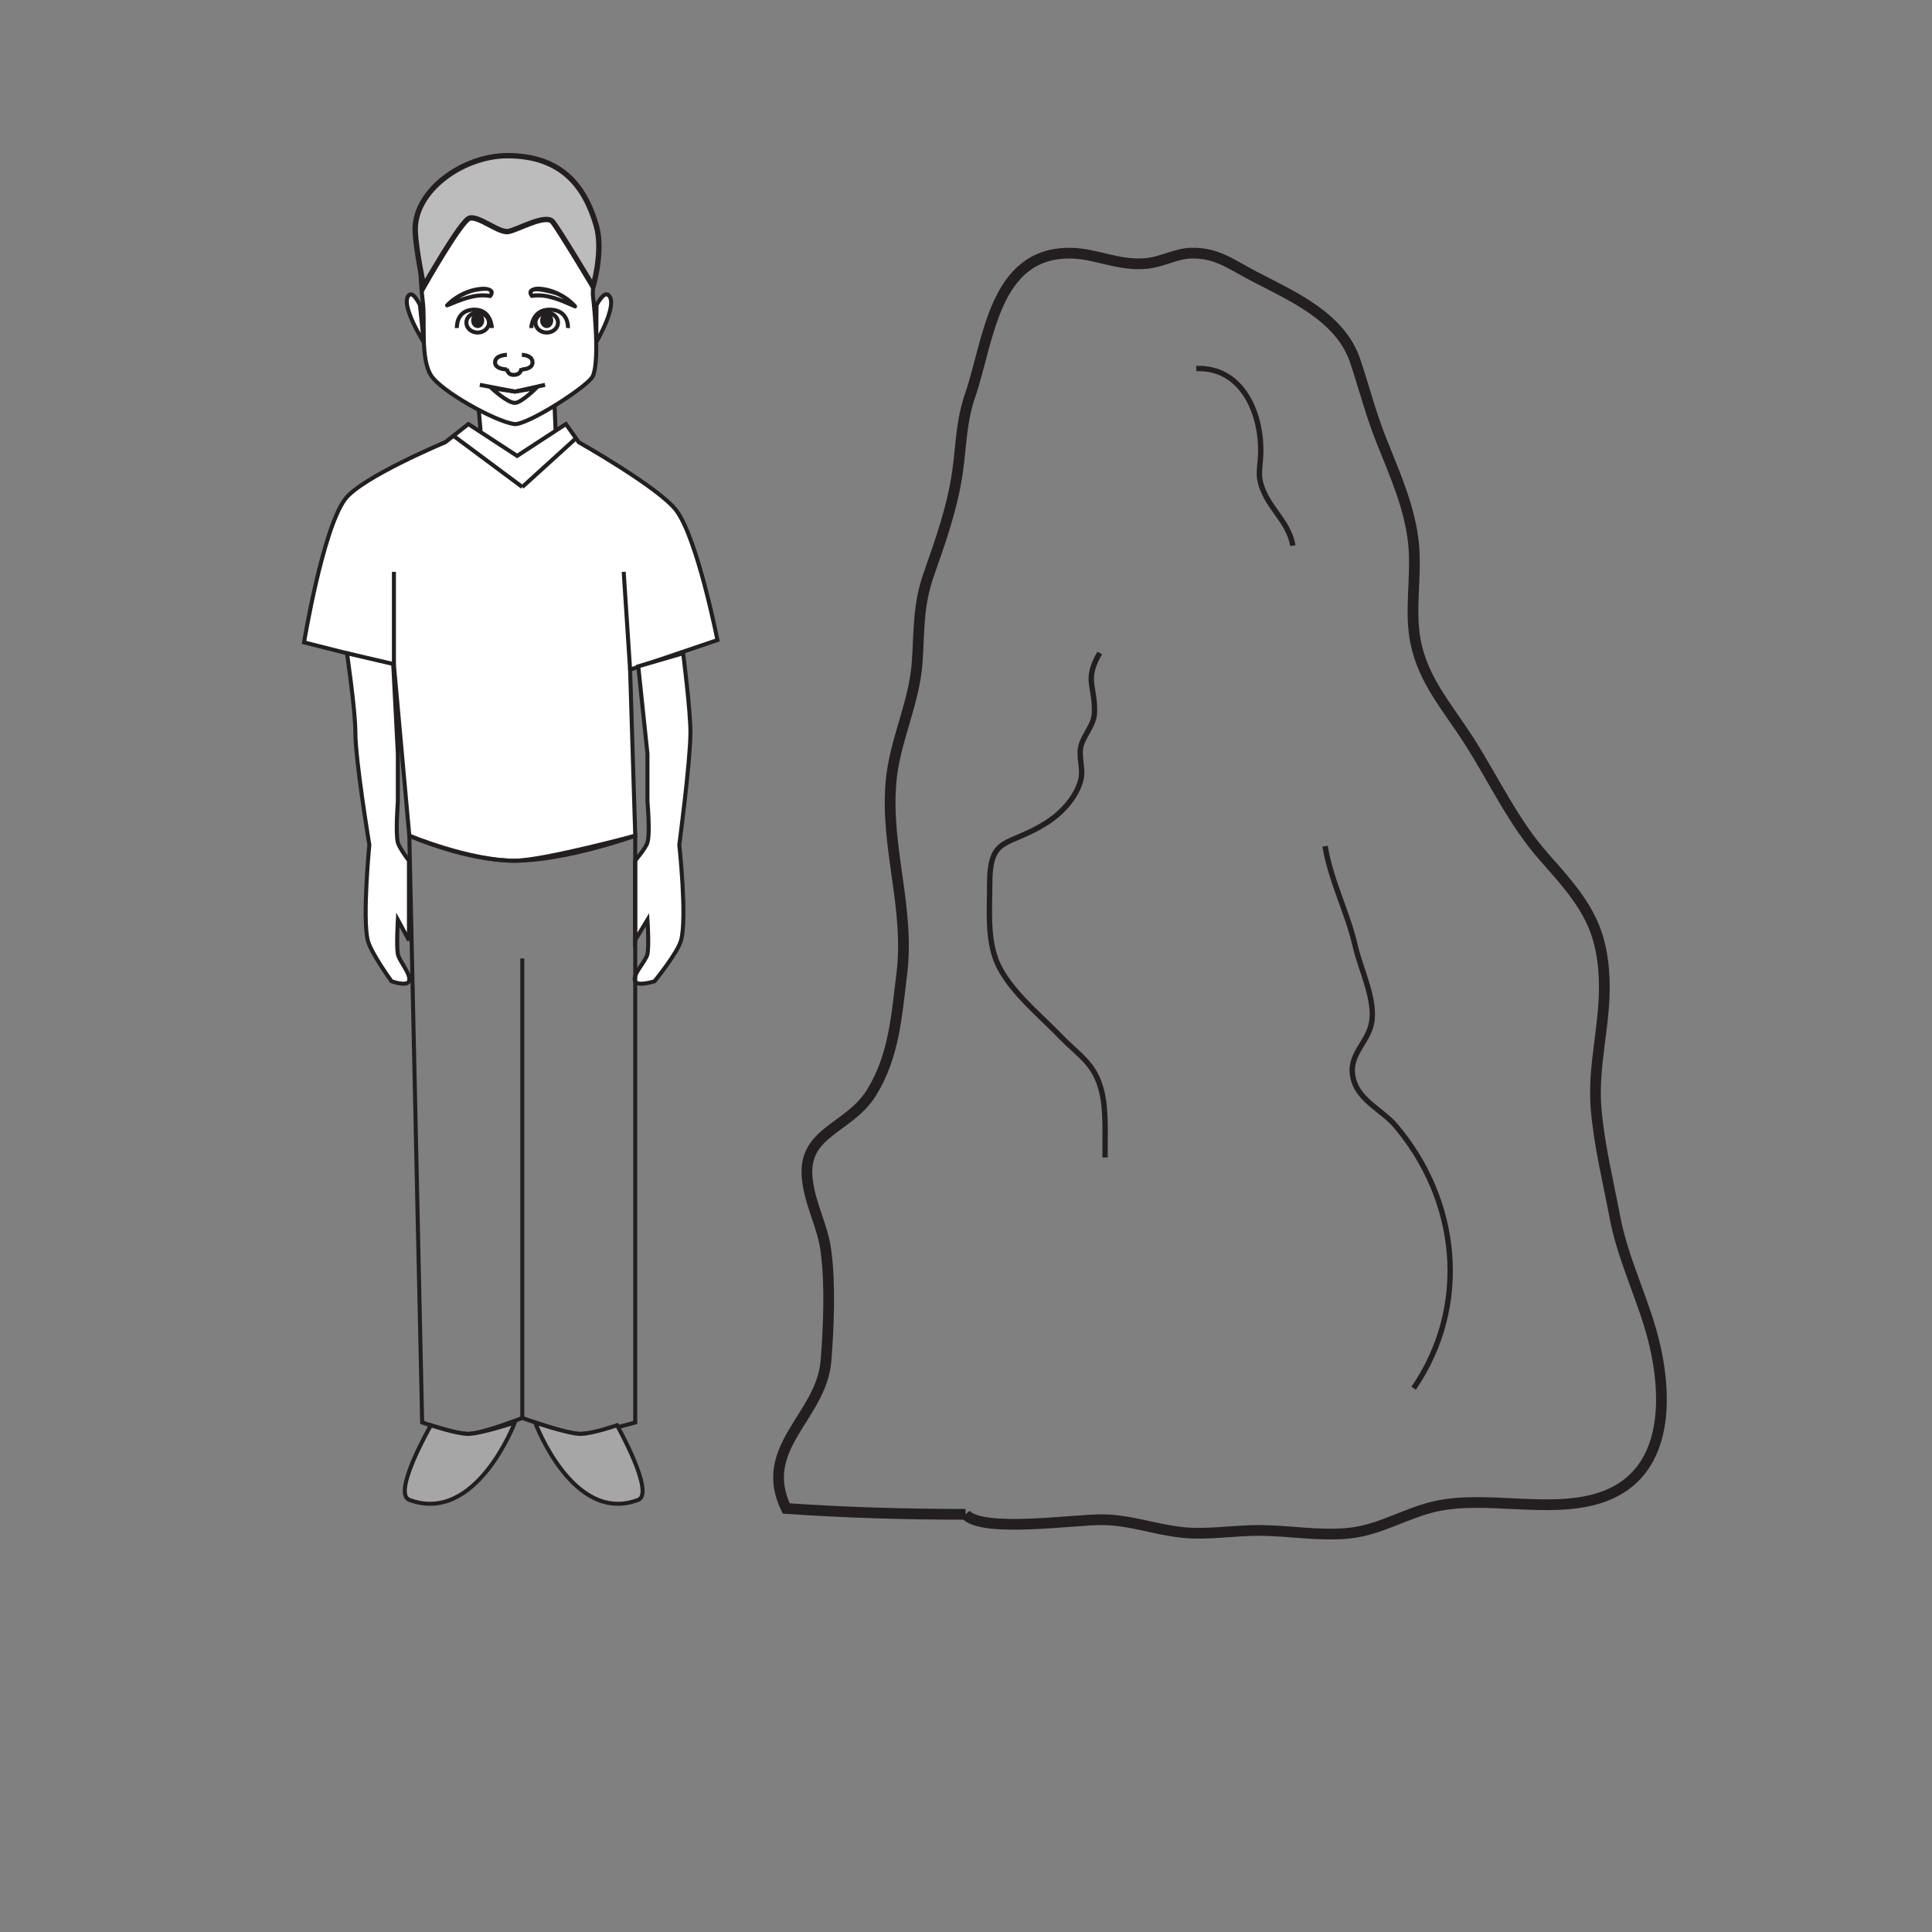
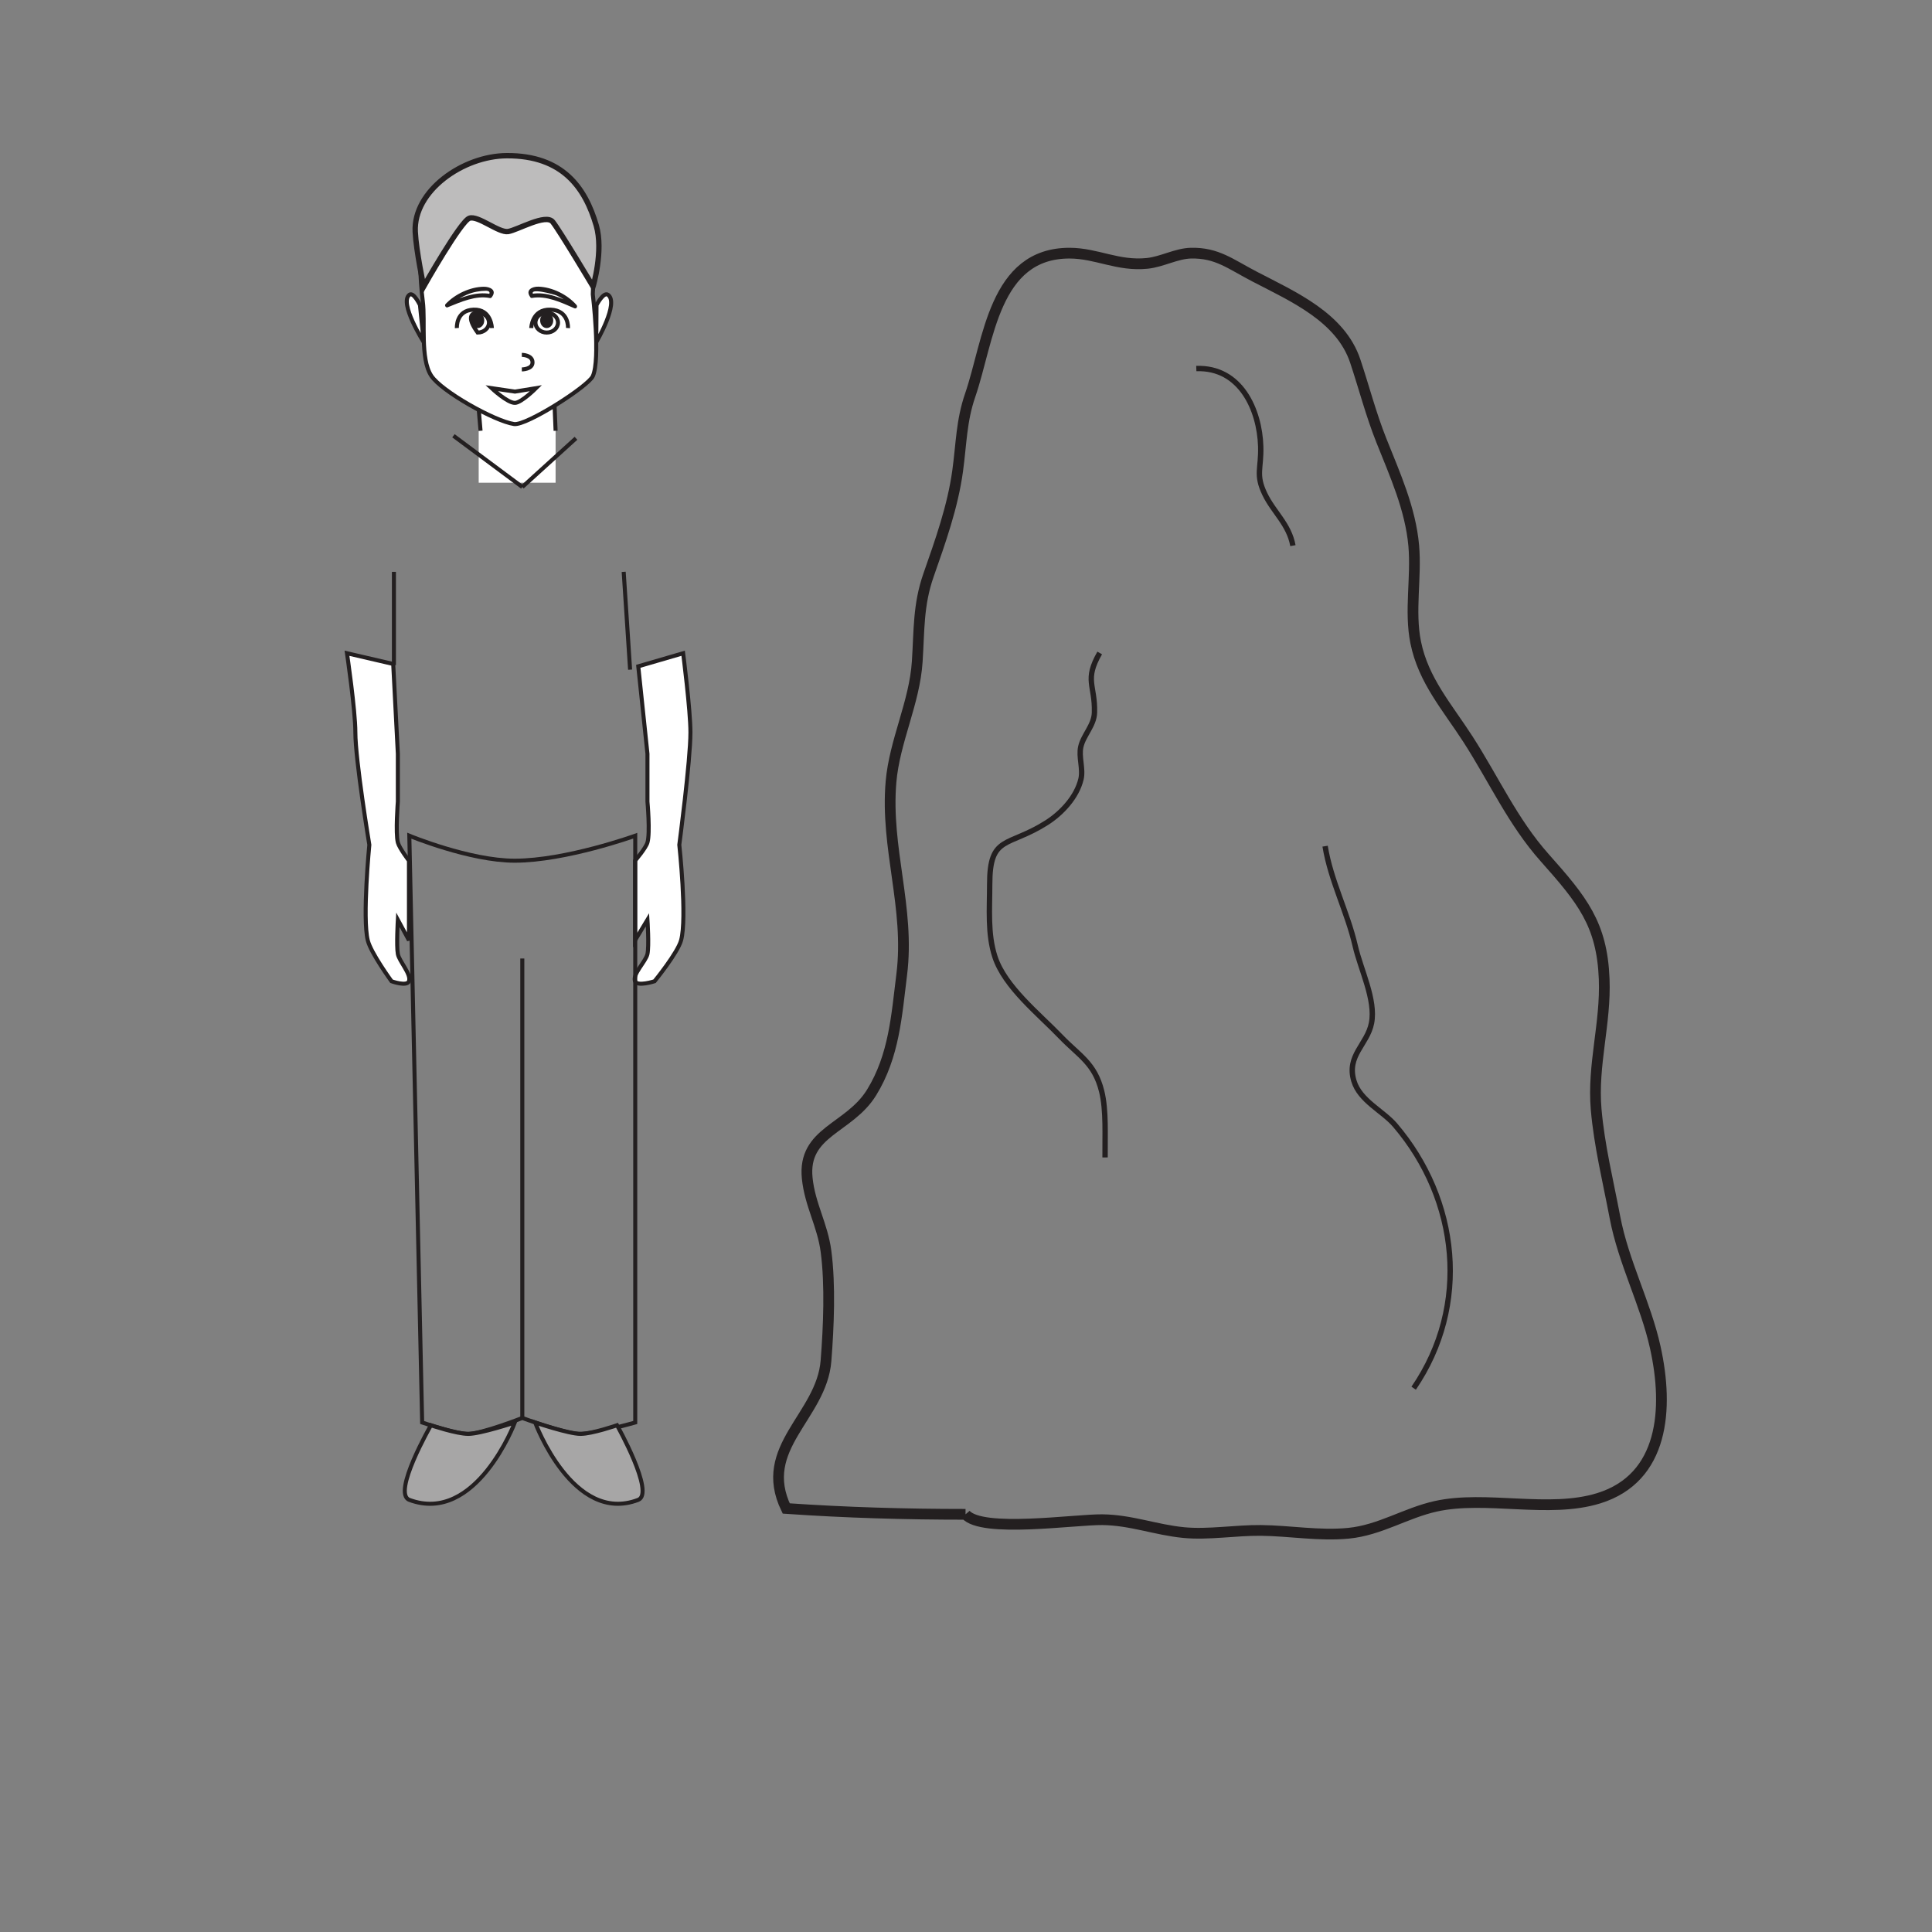
<svg xmlns="http://www.w3.org/2000/svg" width="360pt" height="360pt" viewBox="0 0 360 360" version="1.1">
  <rect x="0" y="0" width="360" height="360" fill="#808080" stroke="none" />
  <g id="surface1">
    <path style=" stroke:none;fill-rule:nonzero;fill:rgb(100%,100%,100%);fill-opacity:1;" d="M 103.527 89.949 L 89.199 89.949 L 89.199 76.227 L 103.527 76.227 Z M 103.527 89.949 " />
-     <path style="fill-rule:nonzero;fill:rgb(100%,100%,100%);fill-opacity:1;stroke-width:0.75;stroke-linecap:butt;stroke-linejoin:miter;stroke:rgb(13.73%,12.16%,12.549%);stroke-opacity:1;stroke-miterlimit:4;" d="M -0 0.001 C -0 0.001 -15.582 -6.507 -18.653 -10.597 C -22.832 -16.144 -26.313 -37.296 -26.313 -37.296 L -9.567 -41.534 L -6.7 -73.319 C -6.7 -73.319 3.824 -78.003 12.918 -77.976 C 18.214 -77.96 35.402 -73.319 35.402 -73.319 L 34.441 -42.378 L 50.714 -36.866 C 50.714 -36.866 46.984 -17.937 43.05 -12.71 C 39.839 -8.444 24.878 0.001 24.878 0.001 L 22.48 3.388 L 13.394 -2.546 L 4.3 3.388 Z M -0 0.001 " transform="matrix(1,0,0,-1,82.969,82.403)" />
    <path style=" stroke:none;fill-rule:nonzero;fill:rgb(100%,100%,100%);fill-opacity:1;" d="M 118.336 182.844 C 117.809 181.535 120.34 179.172 120.645 177.766 C 120.969 176.215 120.645 171.387 120.645 171.387 L 118.336 175.211 L 118.336 160.379 C 118.336 160.379 120.34 158.047 120.645 156.992 C 121.168 155.203 120.645 149.367 120.645 149.367 L 120.645 140.457 L 118.934 124.16 L 127.293 121.723 C 127.293 121.723 128.656 132.355 128.652 136.465 C 128.652 141.746 126.578 157.418 126.578 157.418 C 126.578 157.418 128.051 171.016 126.91 175.211 C 126.273 177.559 121.961 182.844 121.961 182.844 C 121.961 182.844 118.754 183.875 118.336 182.844 " />
    <path style="fill:none;stroke-width:0.75;stroke-linecap:butt;stroke-linejoin:miter;stroke:rgb(13.73%,12.16%,12.549%);stroke-opacity:1;stroke-miterlimit:4;" d="M -0 0.001 C -0.528 1.31 2.003 3.673 2.308 5.079 C 2.632 6.63 2.308 11.458 2.308 11.458 L -0 7.634 L -0 22.466 C -0 22.466 2.003 24.798 2.308 25.853 C 2.832 27.642 2.308 33.478 2.308 33.478 L 2.308 42.388 L 0.597 58.685 L 8.957 61.122 C 8.957 61.122 10.32 50.489 10.316 46.38 C 10.316 41.099 8.242 25.427 8.242 25.427 C 8.242 25.427 9.714 11.829 8.574 7.634 C 7.937 5.286 3.625 0.001 3.625 0.001 C 3.625 0.001 0.418 -1.03 -0 0.001 Z M -0 0.001 " transform="matrix(1,0,0,-1,118.336,182.845)" />
    <path style="fill:none;stroke-width:0.75;stroke-linecap:butt;stroke-linejoin:miter;stroke:rgb(13.73%,12.16%,12.549%);stroke-opacity:1;stroke-miterlimit:4;" d="M -0 0.001 L -2.395 109.337 C -2.395 109.337 8.852 104.681 17.227 104.681 C 26.785 104.681 39.703 109.337 39.703 109.337 L 39.703 0.001 C 39.703 0.001 31.879 -2.222 29.184 -2.124 C 26.422 -2.022 18.66 0.845 18.66 0.845 C 18.66 0.845 11.262 -2.061 8.605 -2.124 C 6.371 -2.175 -0 0.001 -0 0.001 Z M -0 0.001 " transform="matrix(1,0,0,-1,78.664,265.06)" />
    <path style="fill:none;stroke-width:0.75;stroke-linecap:butt;stroke-linejoin:miter;stroke:rgb(13.73%,12.16%,12.549%);stroke-opacity:1;stroke-miterlimit:4;" d="M 0.001 0.001 L 0.001 85.614 " transform="matrix(1,0,0,-1,97.323,264.216)" />
    <path style=" stroke:none;fill-rule:nonzero;fill:rgb(100%,100%,100%);fill-opacity:1;" d="M 78.781 56.148 C 78.277 52.332 77.895 44.523 78.781 40.762 C 79.793 36.523 87.566 29.77 95.215 29.879 C 102.875 30.004 109.773 35.16 110.457 41.238 C 110.863 44.969 110.457 54.836 110.457 54.836 C 110.457 54.836 111.918 66.883 110.457 70.098 C 109.598 71.98 98.102 79.352 95.793 79.016 C 92.148 78.473 82.277 72.926 80.371 70.031 C 78.254 66.84 79.273 59.855 78.781 56.148 " />
    <path style="fill:none;stroke-width:0.75;stroke-linecap:butt;stroke-linejoin:miter;stroke:rgb(13.73%,12.16%,12.549%);stroke-opacity:1;stroke-miterlimit:4;" d="M 0 0.001 C -0.503 3.818 -0.886 11.626 0 15.388 C 1.012 19.626 8.786 26.38 16.434 26.271 C 24.094 26.146 30.993 20.99 31.676 14.912 C 32.082 11.181 31.676 1.314 31.676 1.314 C 31.676 1.314 33.137 -10.733 31.676 -13.948 C 30.817 -15.831 19.321 -23.202 17.012 -22.866 C 13.368 -22.323 3.497 -16.776 1.59 -13.881 C -0.527 -10.69 0.493 -3.706 0 0.001 Z M 0 0.001 " transform="matrix(1,0,0,-1,78.781,56.15)" />
    <path style=" stroke:none;fill-rule:nonzero;fill:rgb(100%,100%,100%);fill-opacity:1;" d="M 76.203 182.844 C 76.684 181.535 74.406 179.172 74.133 177.766 C 73.848 176.215 74.133 171.387 74.133 171.387 L 76.203 175.211 L 76.203 160.379 C 76.203 160.379 74.418 158.047 74.133 156.992 C 73.676 155.203 74.133 149.367 74.133 149.367 L 74.133 140.457 L 73.27 123.723 L 64.656 121.723 C 64.656 121.723 66.215 132.336 66.215 136.438 C 66.223 141.715 68.82 157.418 68.82 157.418 C 68.82 157.418 67.5 171.016 68.527 175.211 C 69.098 177.559 72.957 182.844 72.957 182.844 C 72.957 182.844 75.832 183.875 76.203 182.844 " />
    <path style="fill:none;stroke-width:0.75;stroke-linecap:butt;stroke-linejoin:miter;stroke:rgb(13.73%,12.16%,12.549%);stroke-opacity:1;stroke-miterlimit:4;" d="M 0.002 0.001 C 0.482 1.31 -1.795 3.673 -2.068 5.079 C -2.354 6.63 -2.068 11.458 -2.068 11.458 L 0.002 7.634 L 0.002 22.466 C 0.002 22.466 -1.783 24.798 -2.068 25.853 C -2.525 27.642 -2.068 33.478 -2.068 33.478 L -2.068 42.388 L -2.932 59.122 L -11.545 61.122 C -11.545 61.122 -9.986 50.509 -9.986 46.407 C -9.979 41.13 -7.381 25.427 -7.381 25.427 C -7.381 25.427 -8.701 11.829 -7.674 7.634 C -7.104 5.286 -3.244 0.001 -3.244 0.001 C -3.244 0.001 -0.369 -1.03 0.002 0.001 Z M 0.002 0.001 " transform="matrix(1,0,0,-1,76.201,182.845)" />
    <path style="fill:none;stroke-width:0.75;stroke-linecap:butt;stroke-linejoin:miter;stroke:rgb(13.73%,12.16%,12.549%);stroke-opacity:1;stroke-miterlimit:4;" d="M 0 -0.002 L 0.188 -4.576 " transform="matrix(1,0,0,-1,103.339,75.693)" />
    <path style="fill:none;stroke-width:0.75;stroke-linecap:butt;stroke-linejoin:miter;stroke:rgb(13.73%,12.16%,12.549%);stroke-opacity:1;stroke-miterlimit:4;" d="M 0.001 0.001 L 0.345 -4.042 " transform="matrix(1,0,0,-1,89.198,76.228)" />
    <path style=" stroke:none;fill-rule:nonzero;fill:rgb(65.492%,64.864%,65.019%);fill-opacity:1;" d="M 76.27 279.477 C 73.004 278.246 80.297 265.574 80.297 265.574 C 80.297 265.574 85.035 267.18 87.27 267.184 C 89.52 267.184 95.934 265.059 95.934 265.059 C 95.934 265.059 88.707 284.129 76.27 279.477 " />
    <path style="fill:none;stroke-width:0.75;stroke-linecap:butt;stroke-linejoin:miter;stroke:rgb(13.73%,12.16%,12.549%);stroke-opacity:1;stroke-miterlimit:4;" d="M 0.001 0 C -3.264 1.231 4.029 13.902 4.029 13.902 C 4.029 13.902 8.767 12.297 11.001 12.293 C 13.251 12.293 19.665 14.418 19.665 14.418 C 19.665 14.418 12.439 -4.652 0.001 0 Z M 0.001 0 " transform="matrix(1,0,0,-1,76.268,279.477)" />
    <path style=" stroke:none;fill-rule:nonzero;fill:rgb(65.492%,64.864%,65.019%);fill-opacity:1;" d="M 118.918 279.477 C 122.102 278.246 114.977 265.574 114.977 265.574 C 114.977 265.574 110.348 267.18 108.172 267.184 C 105.977 267.184 99.715 265.059 99.715 265.059 C 99.715 265.059 106.77 284.129 118.918 279.477 " />
    <path style="fill:none;stroke-width:0.75;stroke-linecap:butt;stroke-linejoin:miter;stroke:rgb(13.73%,12.16%,12.549%);stroke-opacity:1;stroke-miterlimit:4;" d="M -0.001 0 C 3.183 1.231 -3.942 13.902 -3.942 13.902 C -3.942 13.902 -8.571 12.297 -10.747 12.293 C -12.942 12.293 -19.204 14.418 -19.204 14.418 C -19.204 14.418 -12.149 -4.652 -0.001 0 Z M -0.001 0 " transform="matrix(1,0,0,-1,118.918,279.477)" />
    <path style="fill:none;stroke-width:0.75;stroke-linecap:butt;stroke-linejoin:miter;stroke:rgb(13.73%,12.16%,12.549%);stroke-opacity:1;stroke-miterlimit:4;" d="M -0.001 -0.001 L 12.832 -9.547 " transform="matrix(1,0,0,-1,84.493,81.199)" />
    <path style="fill:none;stroke-width:0.75;stroke-linecap:butt;stroke-linejoin:miter;stroke:rgb(13.73%,12.16%,12.549%);stroke-opacity:1;stroke-miterlimit:4;" d="M 0.001 -0.001 L 10.001 9.077 " transform="matrix(1,0,0,-1,97.323,90.745)" />
    <path style="fill:none;stroke-width:0.75;stroke-linecap:butt;stroke-linejoin:miter;stroke:rgb(13.73%,12.16%,12.549%);stroke-opacity:1;stroke-miterlimit:4;" d="M 0 0 L 0 17.383 " transform="matrix(1,0,0,-1,73.402,123.938)" />
    <path style="fill:none;stroke-width:0.75;stroke-linecap:butt;stroke-linejoin:miter;stroke:rgb(13.73%,12.16%,12.549%);stroke-opacity:1;stroke-miterlimit:4;" d="M -0 0.001 L -1.195 18.228 " transform="matrix(1,0,0,-1,117.41,124.782)" />
    <path style="fill-rule:nonzero;fill:rgb(100%,100%,100%);fill-opacity:1;stroke-width:0.75;stroke-linecap:butt;stroke-linejoin:miter;stroke:rgb(13.73%,12.16%,12.549%);stroke-opacity:1;stroke-miterlimit:4;" d="M 0.001 -0 C 0.001 -0 -1.186 2.503 -1.964 1.925 C -3.94 0.433 0.696 -6.899 0.696 -6.899 Z M 0.001 -0 " transform="matrix(1,0,0,-1,78.253,56.847)" />
    <path style="fill-rule:nonzero;fill:rgb(100%,100%,100%);fill-opacity:1;stroke-width:0.75;stroke-linecap:butt;stroke-linejoin:miter;stroke:rgb(13.73%,12.16%,12.549%);stroke-opacity:1;stroke-miterlimit:4;" d="M -0 -0 C -0 -0 1.289 2.503 2.128 1.925 C 4.273 0.433 -0.043 -6.899 -0.043 -6.899 Z M -0 -0 " transform="matrix(1,0,0,-1,111.153,56.847)" />
    <path style="fill:none;stroke-width:0.75;stroke-linecap:butt;stroke-linejoin:miter;stroke:rgb(13.73%,12.16%,12.549%);stroke-opacity:1;stroke-miterlimit:4;" d="M -0.001 -0 C -0.001 -0 -0.087 3.559 -3.411 3.43 C -6.743 3.312 -6.52 -0 -6.52 -0 " transform="matrix(1,0,0,-1,91.653,61.129)" />
-     <path style="fill:none;stroke-width:0.75;stroke-linecap:butt;stroke-linejoin:miter;stroke:rgb(13.73%,12.16%,12.549%);stroke-opacity:1;stroke-miterlimit:4;" d="M -0.001 -0.001 C -0.001 -1.017 -0.946 -1.849 -2.11 -1.849 C -3.274 -1.849 -4.216 -1.017 -4.216 -0.001 C -4.216 1.026 -3.274 1.854 -2.11 1.854 C -0.946 1.854 -0.001 1.026 -0.001 -0.001 Z M -0.001 -0.001 " transform="matrix(1,0,0,-1,91.114,60.12)" />
+     <path style="fill:none;stroke-width:0.75;stroke-linecap:butt;stroke-linejoin:miter;stroke:rgb(13.73%,12.16%,12.549%);stroke-opacity:1;stroke-miterlimit:4;" d="M -0.001 -0.001 C -0.001 -1.017 -0.946 -1.849 -2.11 -1.849 C -4.216 1.026 -3.274 1.854 -2.11 1.854 C -0.946 1.854 -0.001 1.026 -0.001 -0.001 Z M -0.001 -0.001 " transform="matrix(1,0,0,-1,91.114,60.12)" />
    <path style=" stroke:none;fill-rule:nonzero;fill:rgb(13.73%,12.16%,12.549%);fill-opacity:1;" d="M 90.234 59.707 C 90.234 60.492 89.684 61.129 89.004 61.129 C 88.336 61.129 87.789 60.492 87.789 59.707 C 87.789 58.914 88.336 58.266 89.004 58.266 C 89.684 58.266 90.234 58.914 90.234 59.707 " />
    <path style="fill:none;stroke-width:0.75;stroke-linecap:butt;stroke-linejoin:miter;stroke:rgb(13.73%,12.16%,12.549%);stroke-opacity:1;stroke-miterlimit:4;" d="M 0 -0 C 0 -0 0.094 3.559 3.583 3.43 C 7.075 3.312 6.844 -0 6.844 -0 " transform="matrix(1,0,0,-1,98.992,61.129)" />
    <path style="fill:none;stroke-width:0.75;stroke-linecap:butt;stroke-linejoin:miter;stroke:rgb(13.73%,12.16%,12.549%);stroke-opacity:1;stroke-miterlimit:4;" d="M 0.001 -0.001 C 0.001 -1.017 0.946 -1.849 2.098 -1.849 C 3.266 -1.849 4.208 -1.017 4.208 -0.001 C 4.208 1.026 3.266 1.854 2.098 1.854 C 0.946 1.854 0.001 1.026 0.001 -0.001 Z M 0.001 -0.001 " transform="matrix(1,0,0,-1,99.769,60.12)" />
    <path style=" stroke:none;fill-rule:nonzero;fill:rgb(13.73%,12.16%,12.549%);fill-opacity:1;" d="M 100.648 59.707 C 100.648 60.492 101.195 61.129 101.867 61.129 C 102.551 61.129 103.09 60.492 103.09 59.707 C 103.09 58.914 102.551 58.266 101.867 58.266 C 101.195 58.266 100.648 58.914 100.648 59.707 " />
-     <path style="fill:none;stroke-width:0.75;stroke-linecap:butt;stroke-linejoin:miter;stroke:rgb(13.73%,12.16%,12.549%);stroke-opacity:1;stroke-miterlimit:4;" d="M -0 -0.001 L 6.547 -1.262 L 12.152 -0.001 " transform="matrix(1,0,0,-1,89.41,71.707)" />
    <path style="fill:none;stroke-width:0.75;stroke-linecap:butt;stroke-linejoin:miter;stroke:rgb(13.73%,12.16%,12.549%);stroke-opacity:1;stroke-miterlimit:4;" d="M -0.001 0.001 C 1.198 0.028 3.92 2.743 3.92 2.743 L -0.001 2.103 L -4.357 2.743 C -4.357 2.743 -1.412 -0.034 -0.001 0.001 Z M -0.001 0.001 " transform="matrix(1,0,0,-1,95.959,75.071)" />
    <path style="fill:none;stroke-width:0.75;stroke-linecap:butt;stroke-linejoin:miter;stroke:rgb(13.73%,12.16%,12.549%);stroke-opacity:1;stroke-miterlimit:4;" d="M -0.001 -0.001 C -0.001 -0.001 1.992 -0.001 1.992 -1.415 C 1.992 -2.716 -0.001 -2.716 -0.001 -2.716 " transform="matrix(1,0,0,-1,97.235,66.12)" />
-     <path style="fill:none;stroke-width:0.75;stroke-linecap:butt;stroke-linejoin:miter;stroke:rgb(13.73%,12.16%,12.549%);stroke-opacity:1;stroke-miterlimit:4;" d="M 0.002 -0.001 C 0.002 -0.001 -2.193 -0.001 -2.193 -1.415 C -2.193 -2.716 0.002 -2.716 0.002 -2.716 " transform="matrix(1,0,0,-1,94.447,66.12)" />
-     <path style="fill:none;stroke-width:0.75;stroke-linecap:butt;stroke-linejoin:miter;stroke:rgb(13.73%,12.16%,12.549%);stroke-opacity:1;stroke-miterlimit:4;" d="M 0.001 -0 C 0.001 -0 0.04 -1.234 -1.378 -1.281 C -2.671 -1.328 -2.722 -0.09 -2.722 -0.09 " transform="matrix(1,0,0,-1,97.163,68.57)" />
    <path style=" stroke:none;fill-rule:nonzero;fill:rgb(74.12%,73.648%,73.766%);fill-opacity:1;" d="M 94.676 43.145 C 92.91 43.414 89.105 40.113 87.469 40.66 C 85.844 41.199 78.949 53.383 78.949 53.383 C 78.949 53.383 77.543 46.773 77.375 43.184 C 77.012 35.559 86.273 29.047 94.445 29.012 C 104.871 28.965 109.059 35.008 111.105 42.016 C 112.492 46.762 110.504 53.383 110.504 53.383 C 110.504 53.383 104.297 42.984 103 41.359 C 101.727 39.734 96.441 42.867 94.676 43.145 " />
    <path style="fill:none;stroke-width:1;stroke-linecap:butt;stroke-linejoin:miter;stroke:rgb(13.73%,12.16%,12.549%);stroke-opacity:1;stroke-miterlimit:4;" d="M -0.001 0.001 C -1.767 -0.269 -5.572 3.032 -7.208 2.485 C -8.833 1.946 -15.728 -10.237 -15.728 -10.237 C -15.728 -10.237 -17.134 -3.628 -17.302 -0.038 C -17.665 7.587 -8.404 14.099 -0.232 14.134 C 10.194 14.181 14.381 8.138 16.428 1.13 C 17.815 -3.616 15.827 -10.237 15.827 -10.237 C 15.827 -10.237 9.62 0.161 8.323 1.786 C 7.049 3.411 1.764 0.278 -0.001 0.001 Z M -0.001 0.001 " transform="matrix(1,0,0,-1,94.677,43.145)" />
    <path style=" stroke:none;fill-rule:nonzero;fill:rgb(13.73%,12.16%,12.549%);fill-opacity:1;" d="M 91.613 55.41 C 92.688 54.047 91.309 53.41 90.113 53.43 C 87.609 53.469 84.797 54.773 83.027 56.652 C 82.77 56.93 83.086 57.395 83.418 57.258 C 85.836 56.285 88.648 55.004 91.27 55.535 C 91.727 55.621 91.879 54.883 91.422 54.789 C 88.652 54.234 85.734 55.516 83.184 56.543 C 83.312 56.746 83.438 56.949 83.57 57.152 C 84.527 56.141 85.797 55.422 87.039 54.891 C 88.145 54.422 89.344 54.195 90.523 54.18 C 91.086 54.172 91.441 54.434 91.074 54.914 C 90.773 55.289 91.316 55.785 91.613 55.41 " />
    <path style=" stroke:none;fill-rule:nonzero;fill:rgb(13.73%,12.16%,12.549%);fill-opacity:1;" d="M 99.406 54.922 C 98.355 53.48 103.223 54.863 103.645 55.035 C 104.852 55.562 106.051 56.375 106.938 57.387 C 107.074 57.176 107.207 56.969 107.348 56.758 C 104.812 55.66 101.902 54.266 99.09 54.758 C 98.629 54.844 98.668 55.598 99.129 55.516 C 101.82 55.043 104.59 56.383 107.016 57.434 C 107.406 57.609 107.695 57.129 107.418 56.816 C 105.699 54.863 102.871 53.492 100.328 53.414 C 99.164 53.383 97.836 54.023 98.805 55.352 C 99.09 55.734 99.691 55.305 99.406 54.922 " />
    <path style="fill:none;stroke-width:2;stroke-linecap:butt;stroke-linejoin:miter;stroke:rgb(13.73%,12.16%,12.549%);stroke-opacity:1;stroke-miterlimit:10;" d="M -0.002 0.001 C -11.205 0.001 -22.311 0.321 -33.416 1.091 C -38.92 12.466 -26.814 18.235 -26.002 28.622 C -25.51 34.903 -25.174 42.743 -26.002 49.001 C -26.654 53.942 -28.994 57.665 -29.502 62.622 C -30.393 71.353 -21.686 71.81 -17.502 78.614 C -13.299 85.439 -12.846 92.939 -11.889 100.61 C -10.342 112.997 -14.955 124.103 -13.889 136.489 C -13.232 144.106 -9.498 151.239 -9.002 158.888 C -8.619 164.747 -8.838 169.45 -6.904 174.989 C -4.678 181.353 -2.393 187.731 -1.475 194.403 C -0.771 199.517 -0.791 203.731 0.861 208.524 C 4.354 218.657 5.244 235.021 19.389 235.001 C 24.432 234.993 28.393 232.532 33.861 233.099 C 36.615 233.384 39.283 234.939 42.002 235.001 C 46.854 235.106 49.303 233.001 53.9 230.614 C 61.107 226.868 69.897 223.044 72.619 214.88 C 74.252 209.989 75.525 205.009 77.475 200.11 C 79.998 193.774 82.9 187.392 83.514 180.501 C 84.037 174.544 82.697 168.317 83.877 162.474 C 85.311 155.388 89.768 150.411 93.639 144.403 C 98.467 136.899 101.982 129.021 107.881 122.388 C 114.889 114.505 118.592 110.013 118.998 99.774 C 119.33 91.47 116.791 83.735 117.502 75.485 C 118.088 68.681 119.721 62.13 120.998 55.384 C 122.604 46.927 126.705 39.321 128.525 31.095 C 131.057 19.673 130.131 6.771 117.998 3.001 C 108.666 0.103 97.006 3.579 87.619 1.497 C 81.986 0.247 77.244 -2.948 71.361 -3.526 C 65.908 -4.061 60.455 -3.054 55.025 -2.999 C 50.311 -2.952 45.221 -3.843 40.662 -3.401 C 35.404 -2.89 30.854 -1.061 25.498 -0.999 C 20.342 -0.94 3.022 -3.53 -0.002 0.001 " transform="matrix(1,0,0,-1,179.916,282.173)" />
    <path style="fill:none;stroke-width:1;stroke-linecap:butt;stroke-linejoin:miter;stroke:rgb(13.73%,12.16%,12.549%);stroke-opacity:1;stroke-miterlimit:10;" d="M -0.002 0.001 C -2.932 -5.12 -0.838 -5.944 -0.979 -11.112 C -1.041 -13.503 -3.033 -15.292 -3.525 -17.476 C -3.951 -19.37 -3.041 -21.604 -3.49 -23.499 C -4.275 -26.827 -7.064 -29.827 -9.893 -31.628 C -17.166 -36.249 -20.498 -33.882 -20.502 -43.108 C -20.502 -47.628 -20.92 -52.354 -19.525 -56.612 C -17.689 -62.233 -11.357 -67.229 -7.236 -71.522 C -3.818 -75.077 -0.939 -76.417 0.361 -81.663 C 1.248 -85.249 0.955 -89.956 0.998 -93.999 " transform="matrix(1,0,0,-1,204.916,121.673)" />
    <path style="fill:none;stroke-width:1;stroke-linecap:butt;stroke-linejoin:miter;stroke:rgb(13.73%,12.16%,12.549%);stroke-opacity:1;stroke-miterlimit:10;" d="M -0.002 0.001 C 1.037 -6.429 4.17 -12.304 5.611 -18.589 C 6.631 -23.019 9.479 -28.632 8.646 -32.96 C 7.873 -36.956 3.939 -39.003 5.365 -43.749 C 6.475 -47.444 10.76 -49.311 13.053 -51.999 C 24.889 -65.874 27.057 -85.585 16.498 -100.999 " transform="matrix(1,0,0,-1,246.916,157.673)" />
    <path style="fill:none;stroke-width:1;stroke-linecap:butt;stroke-linejoin:miter;stroke:rgb(13.73%,12.16%,12.549%);stroke-opacity:1;stroke-miterlimit:10;" d="M -0.002 0.001 C 8.275 0.298 11.791 -7.718 11.998 -14.491 C 12.127 -18.683 10.99 -19.698 12.756 -23.374 C 14.393 -26.788 17.275 -28.995 17.998 -32.999 " transform="matrix(1,0,0,-1,222.916,68.673)" />
  </g>
</svg>